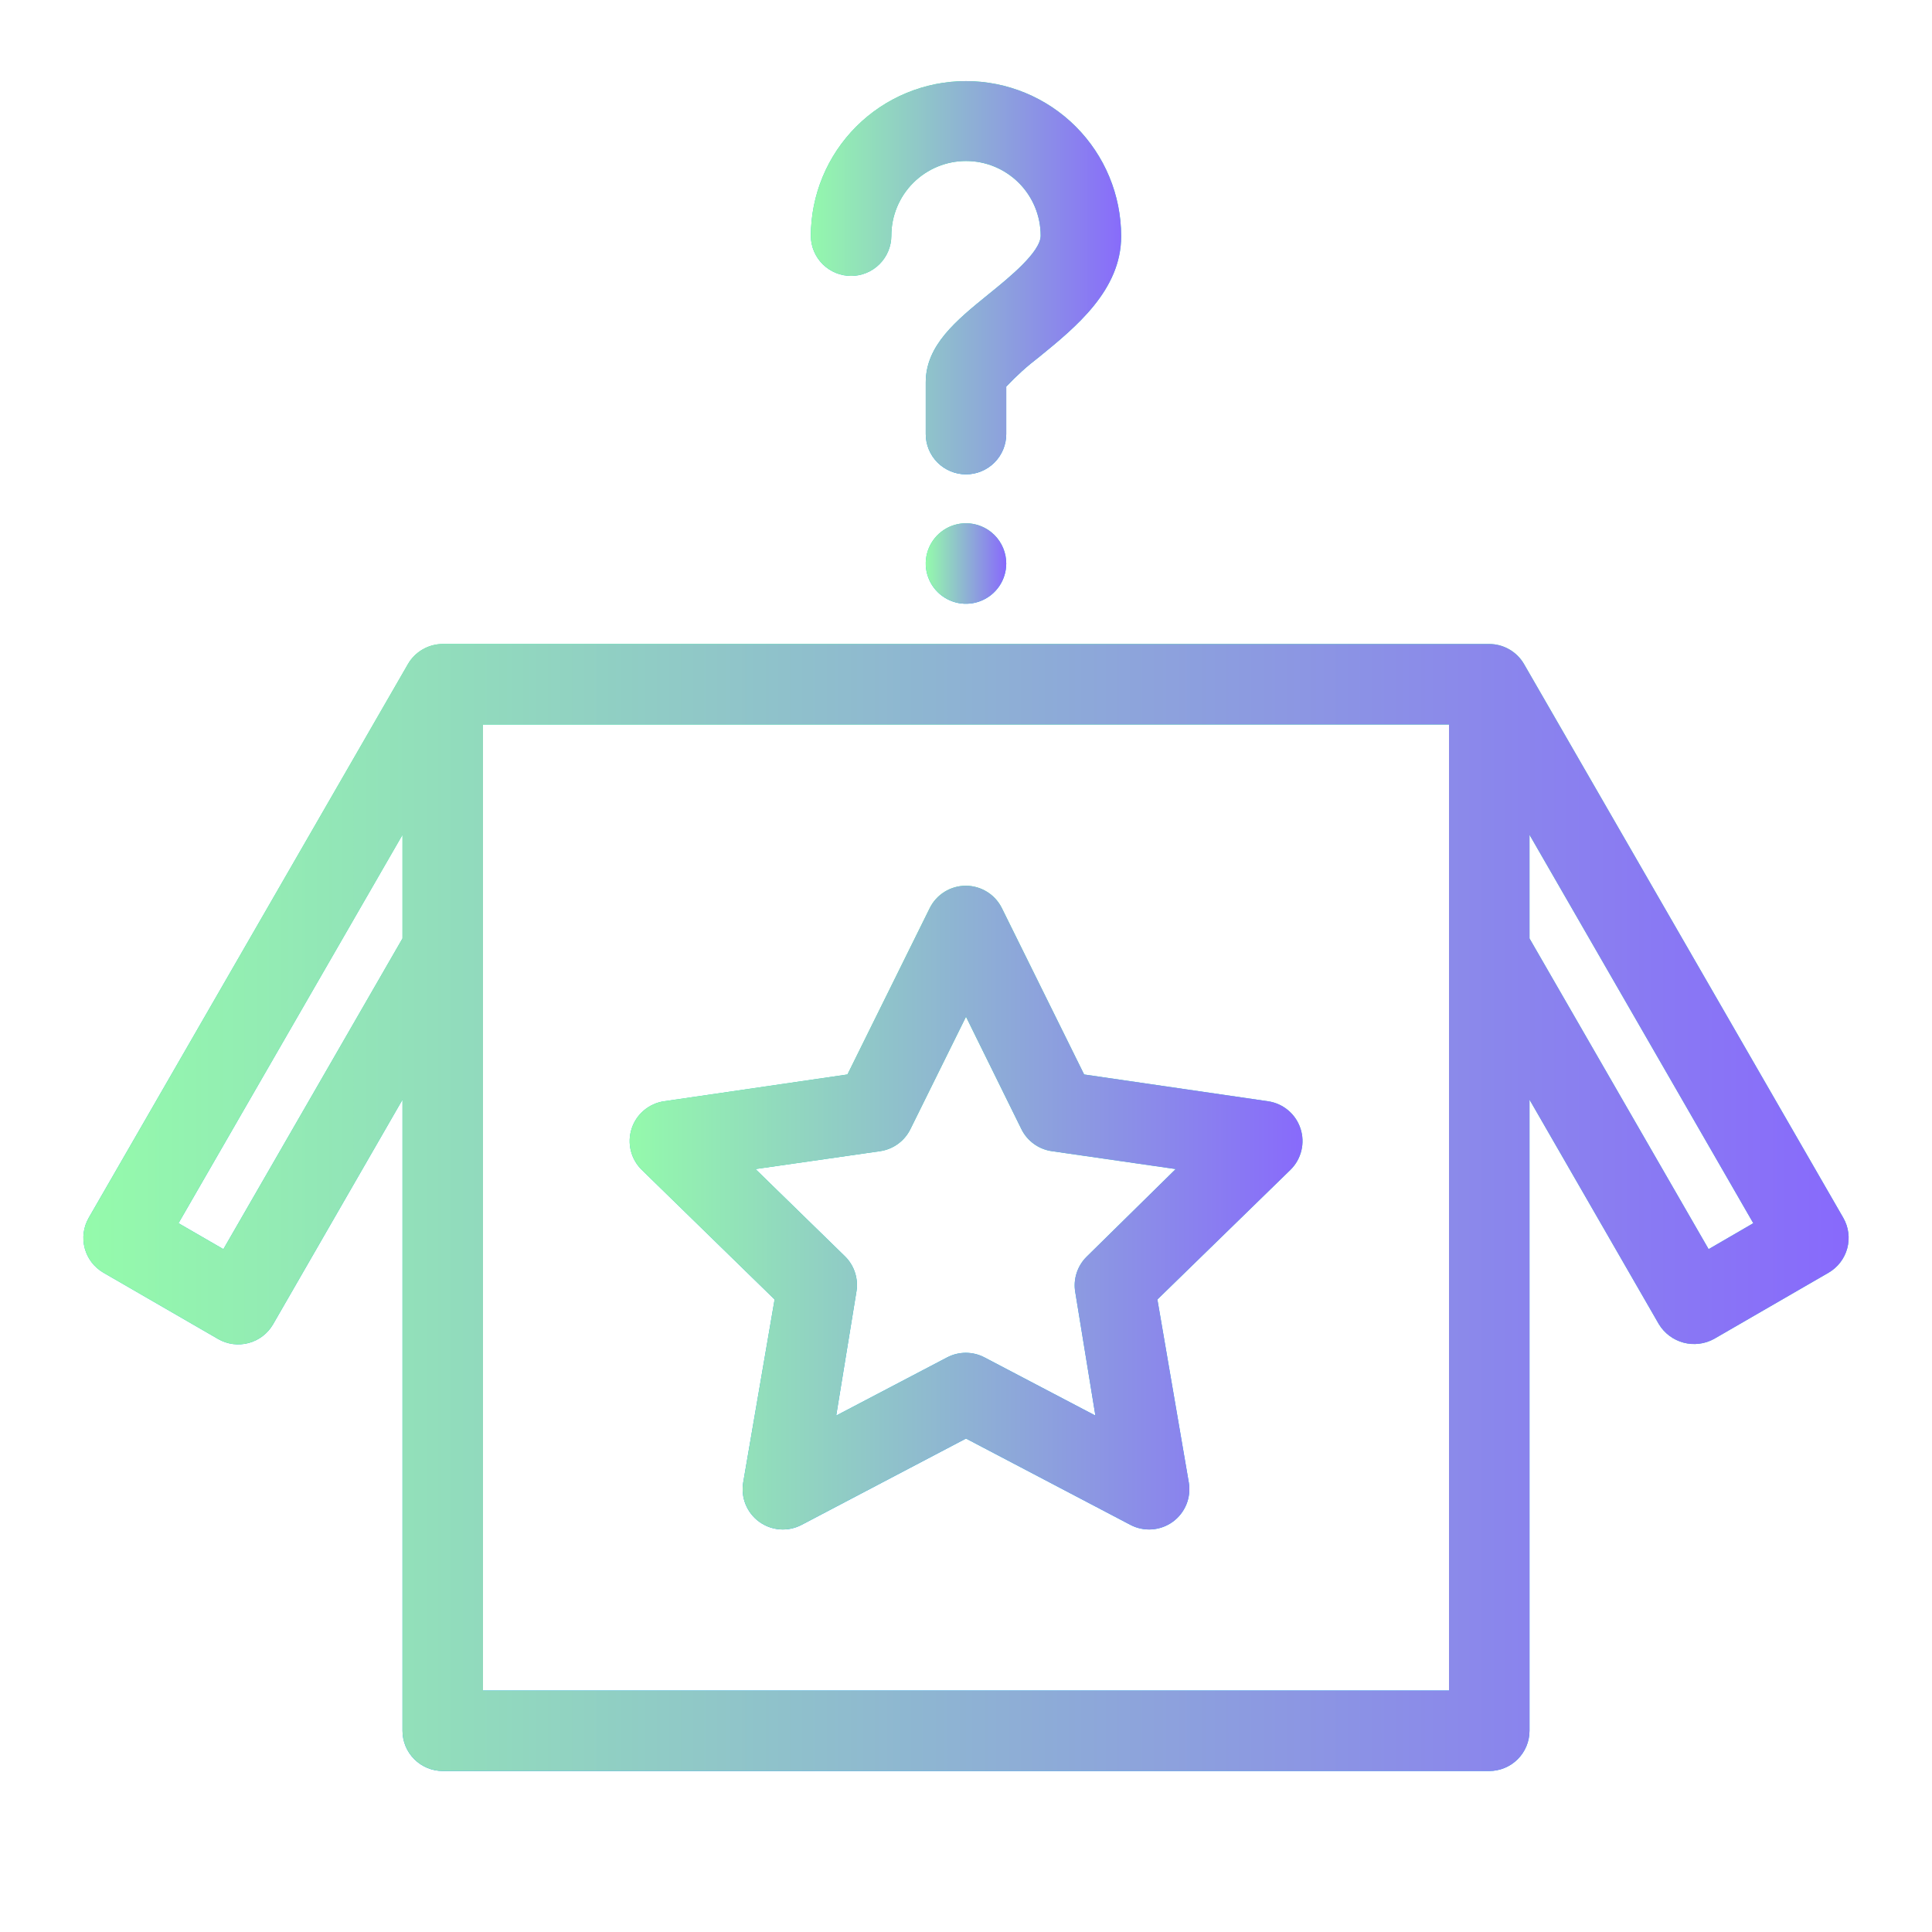
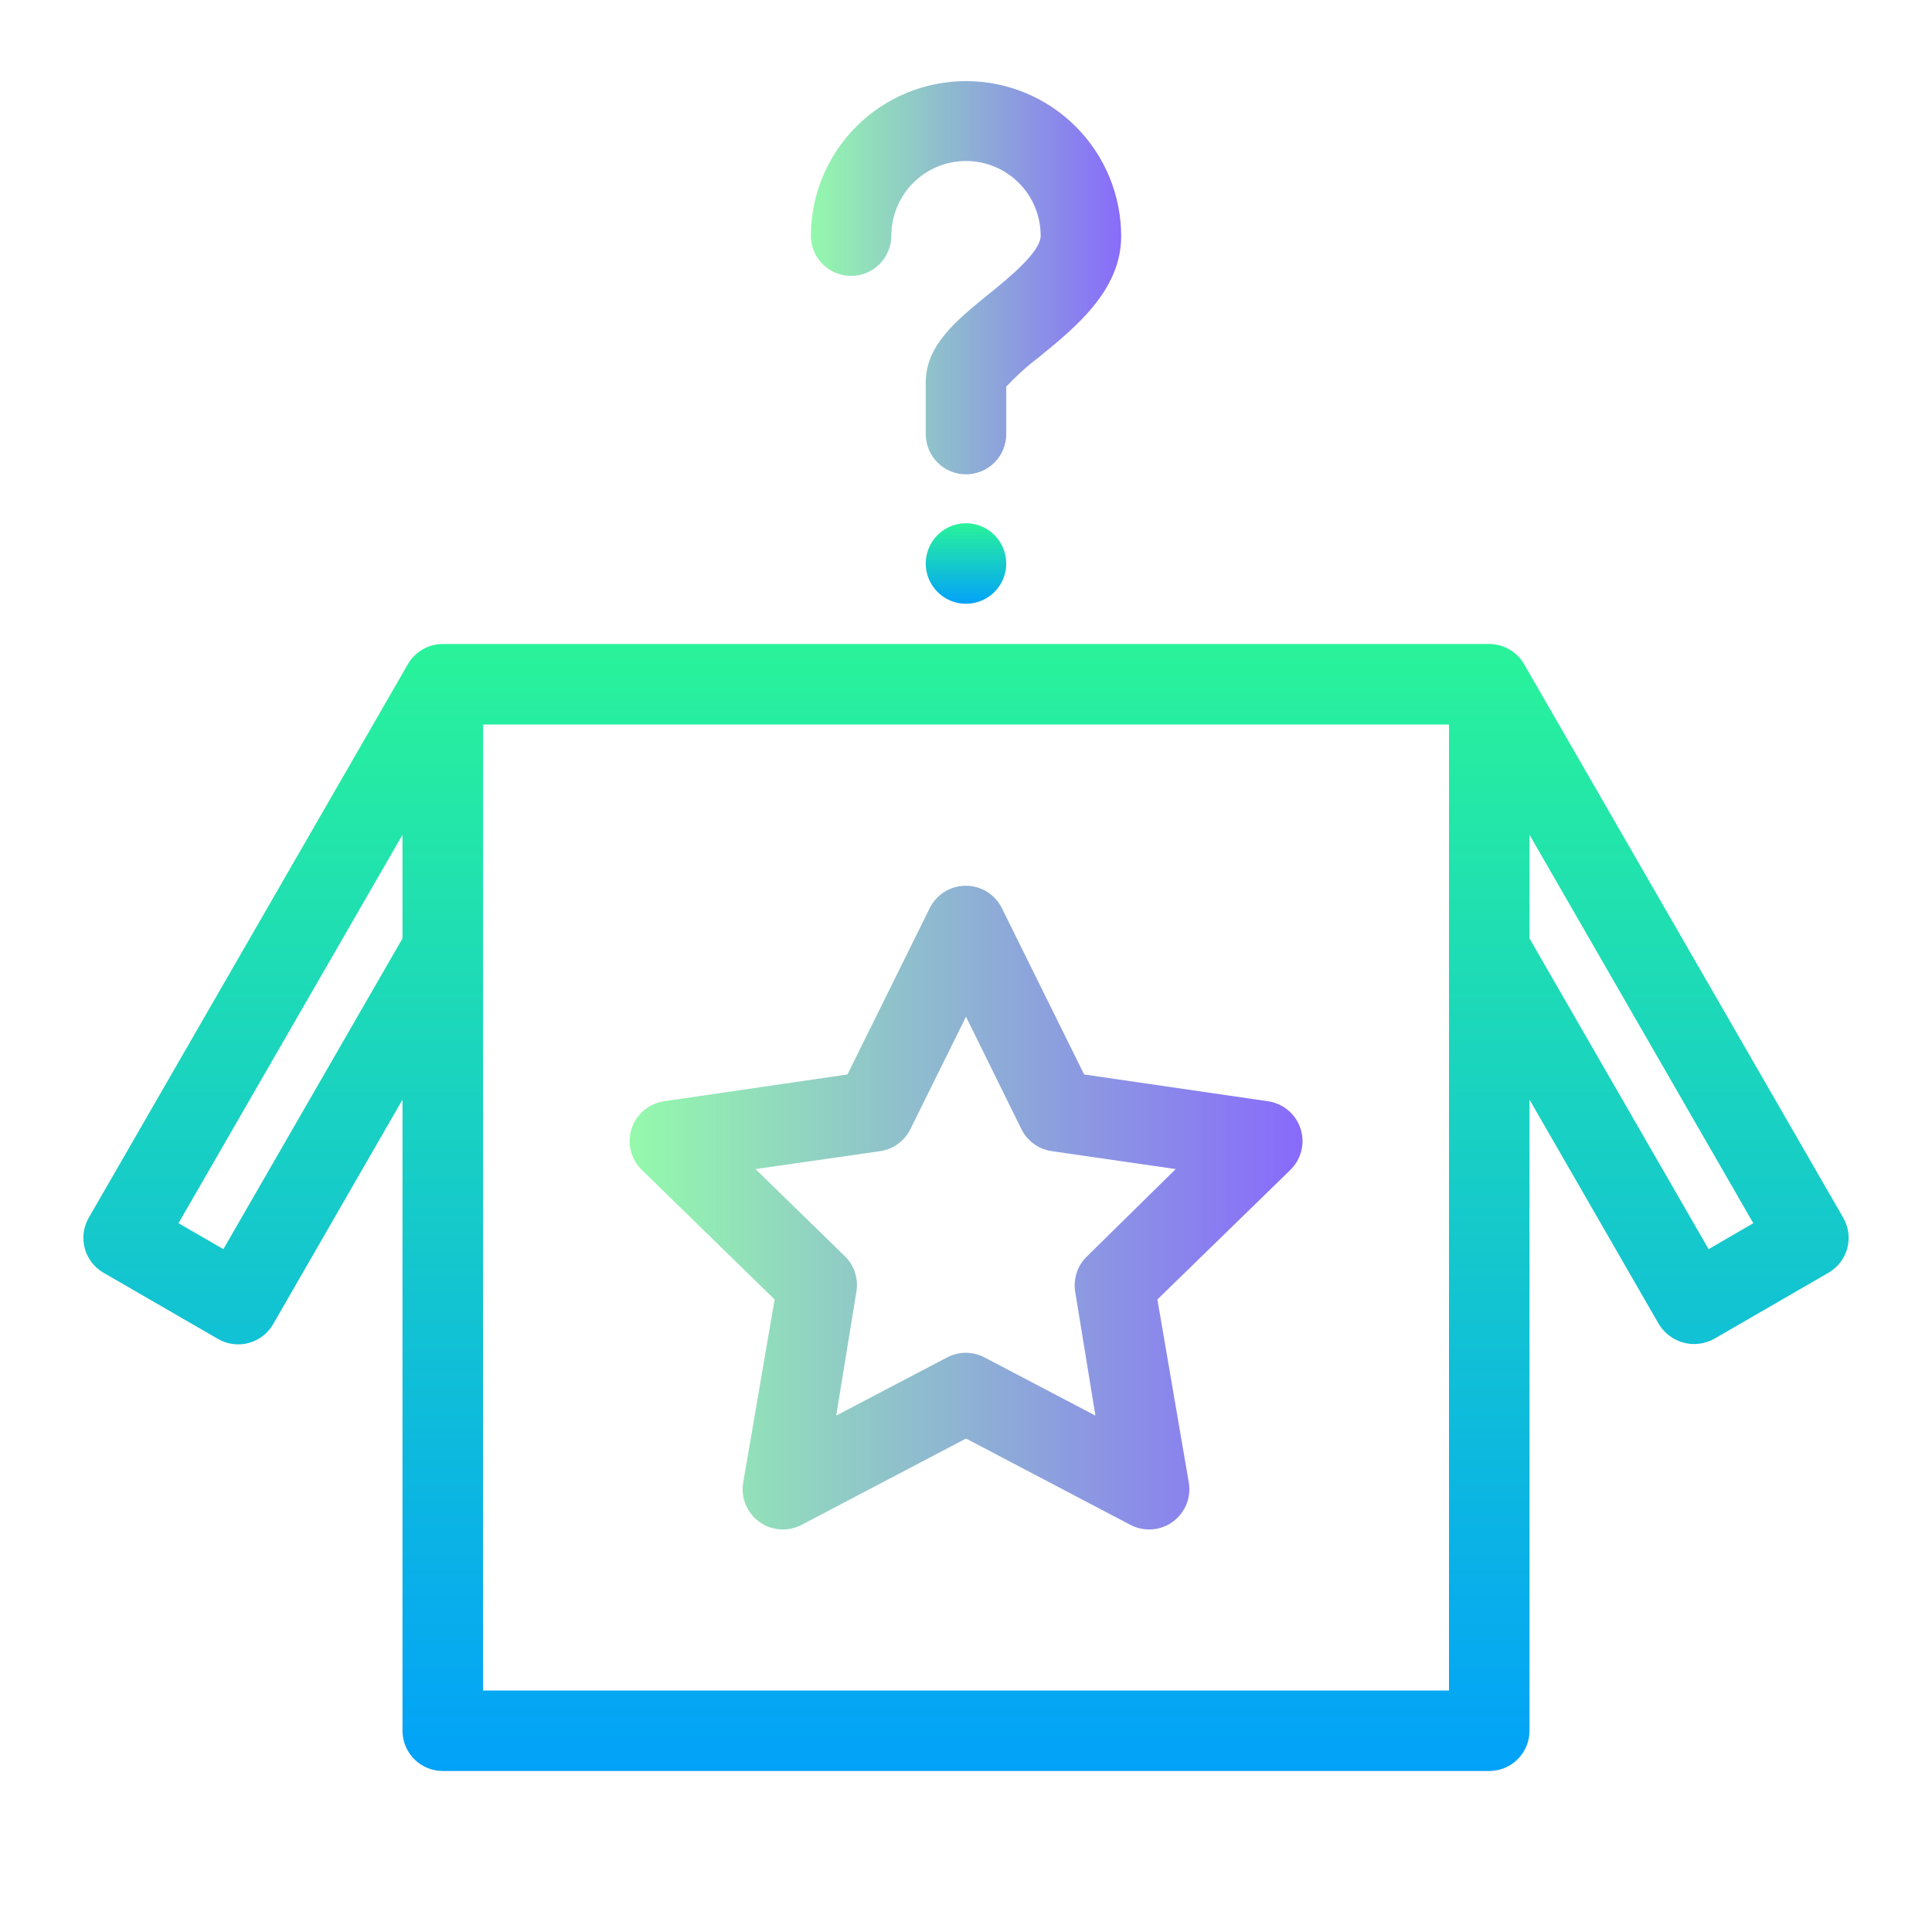
<svg xmlns="http://www.w3.org/2000/svg" fill="none" viewBox="0 0 96 96" height="96" width="96">
  <path fill="url(#paint0_linear_28_53)" d="M91.59 60.51L75.73 33C75.555 32.696 75.302 32.444 74.999 32.269C74.695 32.093 74.351 32 74 32H22C21.649 32 21.305 32.093 21.001 32.269C20.697 32.444 20.445 32.696 20.27 33L4.41 60.51C4.145 60.969 4.073 61.514 4.21 62.026C4.347 62.538 4.681 62.974 5.14 63.24L10.83 66.53C11.058 66.663 11.309 66.749 11.57 66.784C11.832 66.819 12.097 66.802 12.352 66.734C12.606 66.667 12.845 66.549 13.054 66.389C13.263 66.228 13.438 66.028 13.57 65.8L20 54.64V86C20 86.53 20.211 87.039 20.586 87.414C20.961 87.789 21.47 88 22 88H74C74.53 88 75.039 87.789 75.414 87.414C75.789 87.039 76 86.53 76 86V54.64L82.43 65.8C82.705 66.251 83.143 66.579 83.653 66.715C84.164 66.851 84.707 66.785 85.17 66.53L90.86 63.24C91.318 62.974 91.653 62.538 91.79 62.026C91.927 61.514 91.855 60.969 91.59 60.51ZM11.1 62.07L8.87 60.78L20 41.48V46.63L11.1 62.07ZM72 84H24V36H72V84ZM84.9 62.07L76 46.63V41.48L87.12 60.78L84.9 62.07Z" />
-   <path fill="url(#paint1_linear_28_53)" d="M38.49 64.57L36.93 73.66C36.867 74.028 36.908 74.406 37.048 74.751C37.188 75.097 37.423 75.397 37.724 75.616C38.026 75.836 38.383 75.966 38.755 75.994C39.127 76.021 39.499 75.943 39.83 75.77L48 71.48L56.17 75.77C56.5 75.943 56.873 76.021 57.245 75.994C57.617 75.966 57.974 75.836 58.276 75.616C58.577 75.397 58.811 75.097 58.952 74.751C59.092 74.406 59.133 74.028 59.07 73.66L57.51 64.57L64.12 58.13C64.387 57.869 64.576 57.538 64.664 57.175C64.753 56.812 64.738 56.431 64.621 56.077C64.505 55.721 64.291 55.406 64.004 55.166C63.718 54.927 63.37 54.772 63 54.72L53.87 53.39L49.78 45.12C49.614 44.787 49.359 44.507 49.042 44.312C48.726 44.116 48.362 44.012 47.99 44.012C47.618 44.012 47.254 44.116 46.937 44.312C46.621 44.507 46.366 44.787 46.2 45.12L42.11 53.39L33 54.72C32.631 54.774 32.284 54.929 31.999 55.17C31.713 55.41 31.501 55.725 31.386 56.08C31.27 56.435 31.256 56.815 31.345 57.177C31.434 57.539 31.623 57.869 31.89 58.13L38.49 64.57ZM43.74 57.2C44.06 57.152 44.364 57.027 44.626 56.835C44.887 56.644 45.098 56.391 45.24 56.1L48 50.52L50.75 56.1C50.893 56.392 51.105 56.645 51.369 56.837C51.632 57.029 51.938 57.154 52.26 57.2L58.42 58.09L54 62.44C53.769 62.667 53.596 62.947 53.497 63.255C53.397 63.563 53.374 63.891 53.43 64.21L54.43 70.34L48.92 67.45C48.633 67.299 48.314 67.221 47.99 67.221C47.666 67.221 47.347 67.299 47.06 67.45L41.55 70.34L42.55 64.21C42.608 63.893 42.588 63.566 42.492 63.258C42.397 62.949 42.228 62.669 42 62.44L37.54 58.09L43.74 57.2Z" />
-   <path fill="url(#paint2_linear_28_53)" d="M42.29 13.71C42.821 13.71 43.329 13.499 43.704 13.124C44.079 12.749 44.29 12.24 44.29 11.71C44.29 10.726 44.681 9.782 45.377 9.086C46.072 8.391 47.016 8 48 8C48.984 8 49.928 8.391 50.623 9.086C51.319 9.782 51.71 10.726 51.71 11.71C51.71 12.52 50.15 13.79 49.11 14.63C47.51 15.93 46 17.16 46 19V21.57C46 22.1 46.211 22.609 46.586 22.984C46.961 23.359 47.47 23.57 48 23.57C48.531 23.57 49.039 23.359 49.414 22.984C49.789 22.609 50 22.1 50 21.57V19.21C50.502 18.676 51.047 18.184 51.63 17.74C53.45 16.26 55.71 14.42 55.71 11.74C55.71 9.695 54.898 7.734 53.452 6.288C52.006 4.842 50.045 4.03 48 4.03C45.955 4.03 43.994 4.842 42.548 6.288C41.102 7.734 40.29 9.695 40.29 11.74C40.298 12.265 40.512 12.766 40.886 13.135C41.261 13.503 41.765 13.71 42.29 13.71Z" />
  <path fill="url(#paint3_linear_28_53)" d="M48 26C47.604 26 47.218 26.117 46.889 26.337C46.56 26.557 46.304 26.869 46.152 27.235C46.001 27.6 45.961 28.002 46.038 28.39C46.116 28.778 46.306 29.134 46.586 29.414C46.865 29.694 47.222 29.884 47.61 29.962C47.998 30.039 48.4 29.999 48.765 29.848C49.131 29.696 49.443 29.44 49.663 29.111C49.883 28.782 50 28.396 50 28C50 27.47 49.789 26.961 49.414 26.586C49.039 26.211 48.53 26 48 26Z" />
-   <path fill="url(#paint4_linear_28_53)" d="M91.59 60.51L75.73 33C75.555 32.696 75.302 32.444 74.999 32.269C74.695 32.093 74.351 32 74 32H22C21.649 32 21.305 32.093 21.001 32.269C20.697 32.444 20.445 32.696 20.27 33L4.41 60.51C4.145 60.969 4.073 61.514 4.21 62.026C4.347 62.538 4.681 62.974 5.14 63.24L10.83 66.53C11.058 66.663 11.309 66.749 11.57 66.784C11.832 66.819 12.097 66.802 12.352 66.734C12.606 66.667 12.845 66.549 13.054 66.389C13.263 66.228 13.438 66.028 13.57 65.8L20 54.64V86C20 86.53 20.211 87.039 20.586 87.414C20.961 87.789 21.47 88 22 88H74C74.53 88 75.039 87.789 75.414 87.414C75.789 87.039 76 86.53 76 86V54.64L82.43 65.8C82.705 66.251 83.143 66.579 83.653 66.715C84.164 66.851 84.707 66.785 85.17 66.53L90.86 63.24C91.318 62.974 91.653 62.538 91.79 62.026C91.927 61.514 91.855 60.969 91.59 60.51ZM11.1 62.07L8.87 60.78L20 41.48V46.63L11.1 62.07ZM72 84H24V36H72V84ZM84.9 62.07L76 46.63V41.48L87.12 60.78L84.9 62.07Z" />
  <path fill="url(#paint5_linear_28_53)" d="M38.49 64.57L36.93 73.66C36.867 74.027 36.908 74.405 37.048 74.751C37.188 75.097 37.423 75.396 37.724 75.616C38.026 75.835 38.383 75.966 38.755 75.993C39.127 76.02 39.499 75.943 39.83 75.77L48 71.48L56.17 75.77C56.5 75.943 56.873 76.02 57.245 75.993C57.617 75.966 57.974 75.835 58.276 75.616C58.577 75.396 58.811 75.097 58.952 74.751C59.092 74.405 59.133 74.027 59.07 73.66L57.51 64.57L64.12 58.13C64.387 57.868 64.576 57.537 64.664 57.174C64.753 56.812 64.738 56.431 64.621 56.076C64.505 55.721 64.291 55.406 64.004 55.166C63.718 54.926 63.37 54.772 63 54.72L53.87 53.39L49.78 45.12C49.614 44.787 49.359 44.507 49.042 44.311C48.726 44.115 48.362 44.012 47.99 44.012C47.618 44.012 47.254 44.115 46.937 44.311C46.621 44.507 46.366 44.787 46.2 45.12L42.11 53.39L33 54.72C32.631 54.773 32.284 54.929 31.999 55.169C31.713 55.41 31.501 55.725 31.386 56.08C31.27 56.434 31.256 56.814 31.345 57.177C31.434 57.539 31.623 57.869 31.89 58.13L38.49 64.57ZM43.74 57.2C44.06 57.151 44.364 57.026 44.626 56.835C44.887 56.643 45.098 56.391 45.24 56.1L48 50.52L50.75 56.1C50.893 56.392 51.105 56.645 51.369 56.837C51.632 57.028 51.938 57.153 52.26 57.2L58.42 58.09L54 62.44C53.769 62.666 53.596 62.946 53.497 63.254C53.397 63.563 53.374 63.891 53.43 64.21L54.43 70.34L48.92 67.45C48.633 67.299 48.314 67.22 47.99 67.22C47.666 67.22 47.347 67.299 47.06 67.45L41.55 70.34L42.55 64.21C42.608 63.892 42.588 63.565 42.492 63.257C42.397 62.949 42.228 62.668 42 62.44L37.54 58.09L43.74 57.2Z" />
  <path fill="url(#paint6_linear_28_53)" d="M42.29 13.71C42.821 13.71 43.329 13.499 43.704 13.124C44.079 12.749 44.29 12.24 44.29 11.71C44.29 10.726 44.681 9.782 45.377 9.086C46.072 8.391 47.016 8 48 8C48.984 8 49.928 8.391 50.623 9.086C51.319 9.782 51.71 10.726 51.71 11.71C51.71 12.52 50.15 13.79 49.11 14.63C47.51 15.93 46 17.16 46 19V21.57C46 22.1 46.211 22.609 46.586 22.984C46.961 23.359 47.47 23.57 48 23.57C48.531 23.57 49.039 23.359 49.414 22.984C49.789 22.609 50 22.1 50 21.57V19.21C50.502 18.676 51.047 18.184 51.63 17.74C53.45 16.26 55.71 14.42 55.71 11.74C55.71 9.695 54.898 7.734 53.452 6.288C52.006 4.842 50.045 4.03 48 4.03C45.955 4.03 43.994 4.842 42.548 6.288C41.102 7.734 40.29 9.695 40.29 11.74C40.298 12.265 40.512 12.766 40.886 13.135C41.261 13.503 41.765 13.71 42.29 13.71Z" />
-   <path fill="url(#paint7_linear_28_53)" d="M48 26C47.604 26 47.218 26.117 46.889 26.337C46.56 26.557 46.304 26.869 46.152 27.235C46.001 27.6 45.961 28.002 46.038 28.39C46.116 28.778 46.306 29.134 46.586 29.414C46.865 29.694 47.222 29.884 47.61 29.962C47.998 30.039 48.4 29.999 48.765 29.848C49.131 29.696 49.443 29.44 49.663 29.111C49.883 28.782 50 28.396 50 28C50 27.47 49.789 26.961 49.414 26.586C49.039 26.211 48.53 26 48 26Z" />
  <defs>
    <linearGradient gradientUnits="userSpaceOnUse" y2="88" x2="48" y1="32" x1="48" id="paint0_linear_28_53">
      <stop stop-color="#29F39A" />
      <stop stop-color="#02A2F9" offset="1" />
    </linearGradient>
    <linearGradient gradientUnits="userSpaceOnUse" y2="76" x2="48" y1="44.02" x1="48" id="paint1_linear_28_53">
      <stop stop-color="#29F39A" />
      <stop stop-color="#02A2F9" offset="1" />
    </linearGradient>
    <linearGradient gradientUnits="userSpaceOnUse" y2="23.57" x2="48" y1="4" x1="48" id="paint2_linear_28_53">
      <stop stop-color="#29F39A" />
      <stop stop-color="#02A2F9" offset="1" />
    </linearGradient>
    <linearGradient gradientUnits="userSpaceOnUse" y2="30" x2="48.02" y1="26" x1="48.02" id="paint3_linear_28_53">
      <stop stop-color="#29F39A" />
      <stop stop-color="#02A2F9" offset="1" />
    </linearGradient>
    <linearGradient gradientUnits="userSpaceOnUse" y2="2.99847e-06" x2="92" y1="3.74779e-06" x1="4" id="paint4_linear_28_53">
      <stop stop-color="#94FBAB" />
      <stop stop-color="#8869FC" offset="1" />
    </linearGradient>
    <linearGradient gradientUnits="userSpaceOnUse" y2="5.5" x2="65" y1="5.5" x1="31" id="paint5_linear_28_53">
      <stop stop-color="#94FBAB" />
      <stop stop-color="#8869FC" offset="1" />
    </linearGradient>
    <linearGradient gradientUnits="userSpaceOnUse" y2="1" x2="56" y1="1" x1="40" id="paint6_linear_28_53">
      <stop stop-color="#94FBAB" />
      <stop stop-color="#8869FC" offset="1" />
    </linearGradient>
    <linearGradient gradientUnits="userSpaceOnUse" y2="3.5" x2="50" y1="3.5" x1="46" id="paint7_linear_28_53">
      <stop stop-color="#94FBAB" />
      <stop stop-color="#8869FC" offset="1" />
    </linearGradient>
  </defs>
</svg>